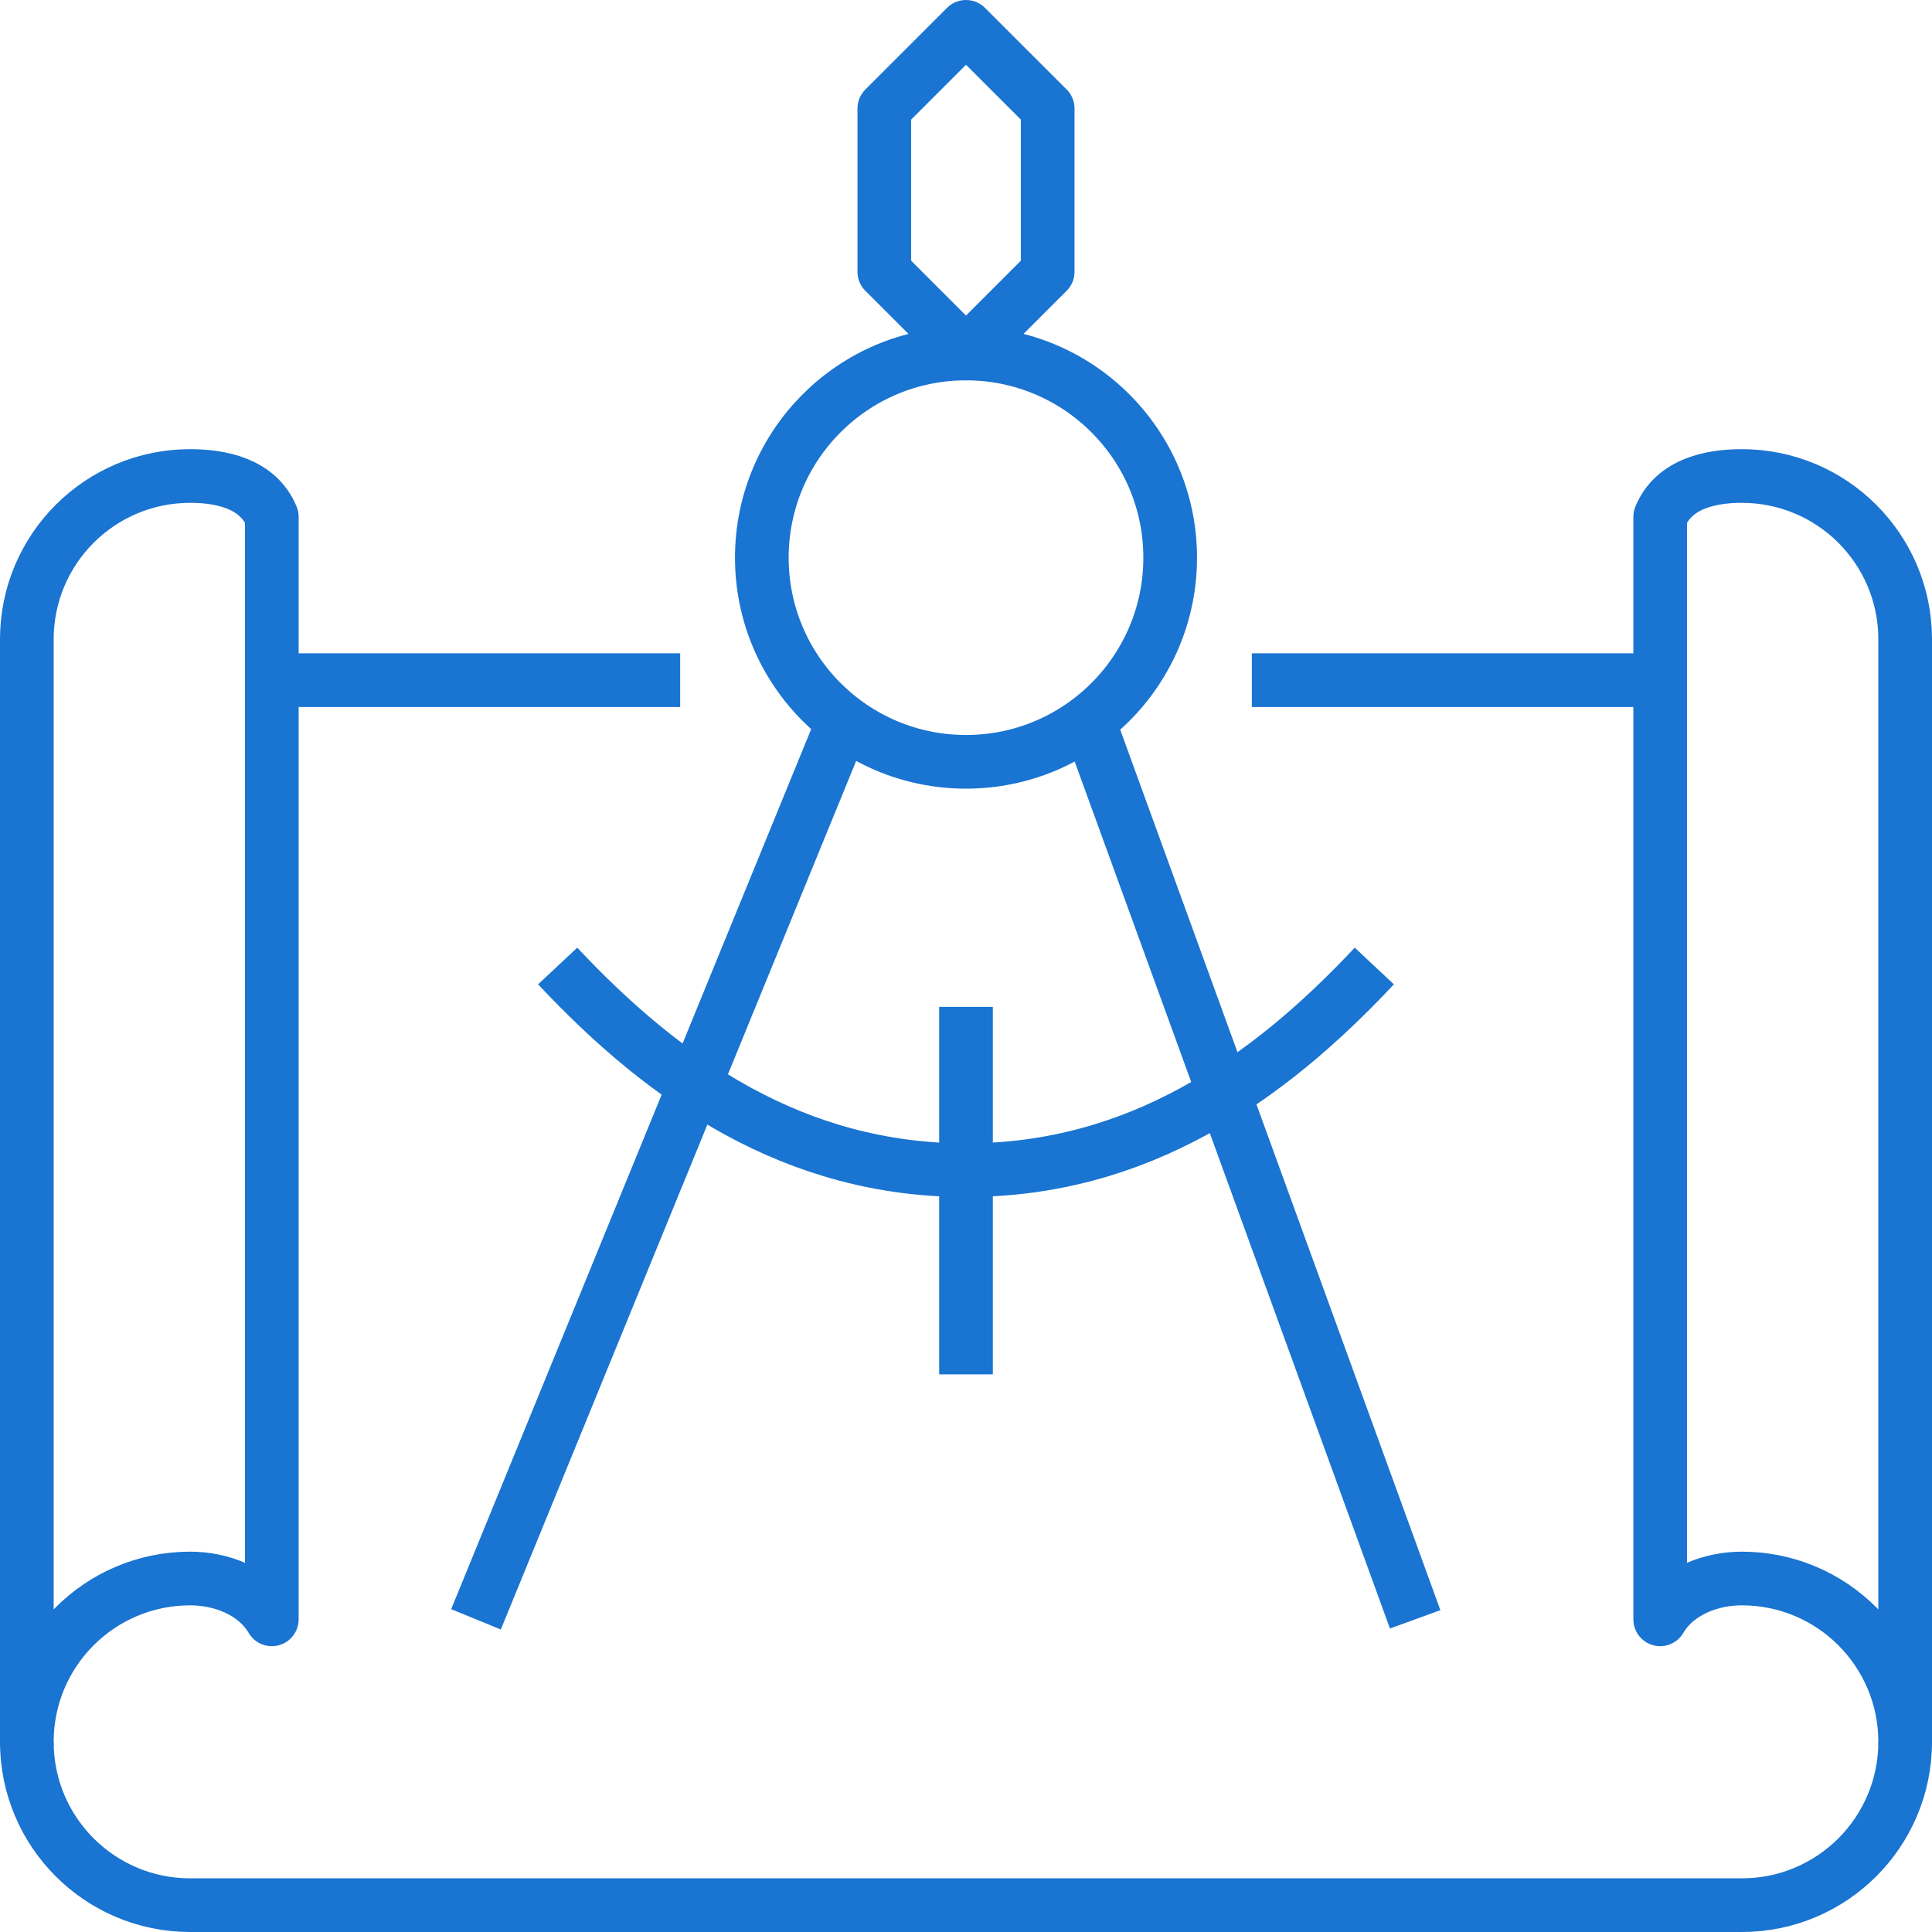
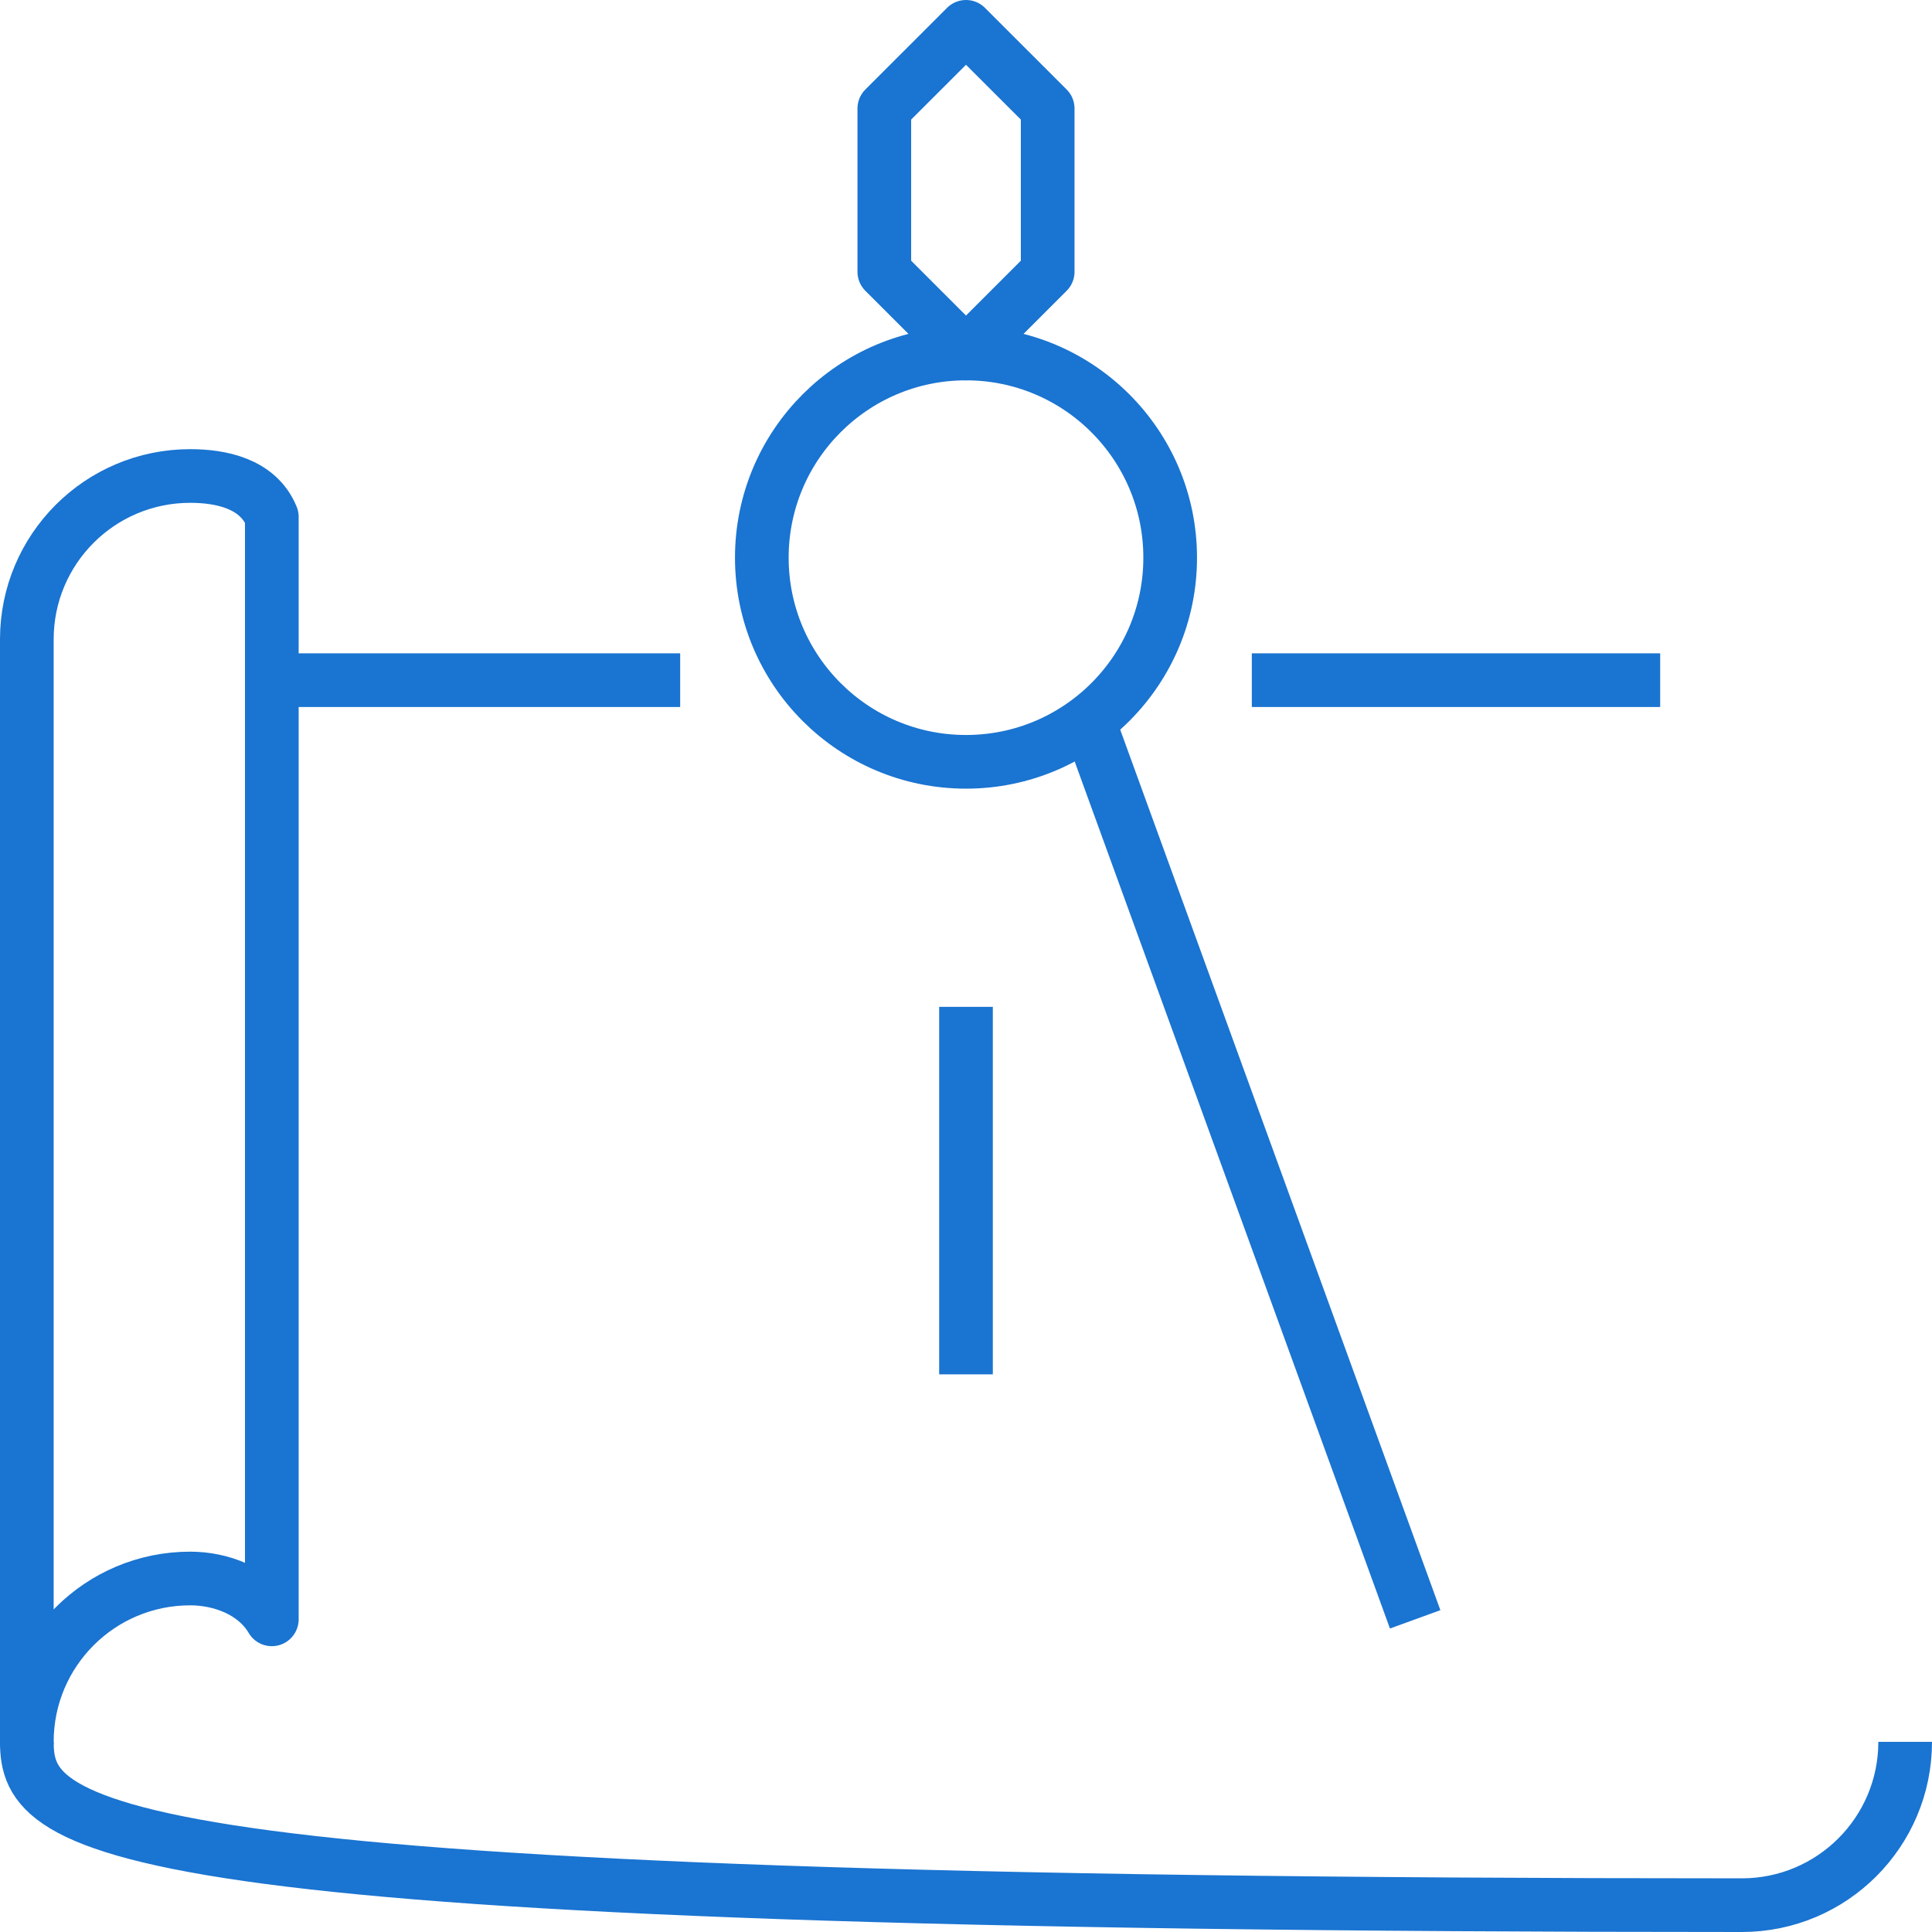
<svg xmlns="http://www.w3.org/2000/svg" width="72" height="72" viewBox="0 0 72 72" fill="none">
  <path d="M10.13 60.348C9.491 59.267 8.198 58.826 7.087 58.826C3.724 58.826 1 61.55 1 64.913V23.826C1 20.463 3.724 17.739 7.087 17.739C8.198 17.739 9.613 17.998 10.13 19.261V60.348Z" stroke="#1A74D1" stroke-width="2" stroke-linejoin="round" />
  <path d="M25.348 25.348H10.13" stroke="#1A74D1" stroke-width="2" stroke-linejoin="round" />
  <path d="M61.87 25.348H46.652" stroke="#1A74D1" stroke-width="2" stroke-linejoin="round" />
-   <path d="M71 64.913C71 68.276 68.276 71 64.913 71H7.087C3.724 71 1 68.276 1 64.913" stroke="#1A74D1" stroke-width="2" stroke-linejoin="round" />
-   <path d="M61.87 60.348C62.509 59.267 63.802 58.826 64.913 58.826C68.276 58.826 71 61.55 71 64.913V23.826C71 20.463 68.276 17.739 64.913 17.739C63.802 17.739 62.387 17.998 61.87 19.261V60.348Z" stroke="#1A74D1" stroke-width="2" stroke-linejoin="round" />
+   <path d="M71 64.913C71 68.276 68.276 71 64.913 71C3.724 71 1 68.276 1 64.913" stroke="#1A74D1" stroke-width="2" stroke-linejoin="round" />
  <path d="M36 1L32.956 4.043V10.13L36 13.174L39.044 10.13V4.043L36 1Z" stroke="#1A74D1" stroke-width="2" stroke-linejoin="round" />
-   <path d="M31.435 26.869L17.739 60.348" stroke="#1A74D1" stroke-width="2" stroke-linejoin="round" />
  <path d="M52.739 60.348L40.565 26.869" stroke="#1A74D1" stroke-width="2" stroke-linejoin="round" />
  <path d="M36 37.522V51.217" stroke="#1A74D1" stroke-width="2" stroke-linejoin="round" />
  <path d="M36 28.391C40.202 28.391 43.609 24.985 43.609 20.783C43.609 16.581 40.202 13.174 36 13.174C31.798 13.174 28.391 16.581 28.391 20.783C28.391 24.985 31.798 28.391 36 28.391Z" stroke="#1A74D1" stroke-width="2" stroke-linejoin="round" />
-   <path d="M51.217 36C47.185 40.306 42.361 43.609 36 43.609C29.639 43.609 24.815 40.306 20.783 36" stroke="#1A74D1" stroke-width="2" stroke-linejoin="round" />
</svg>